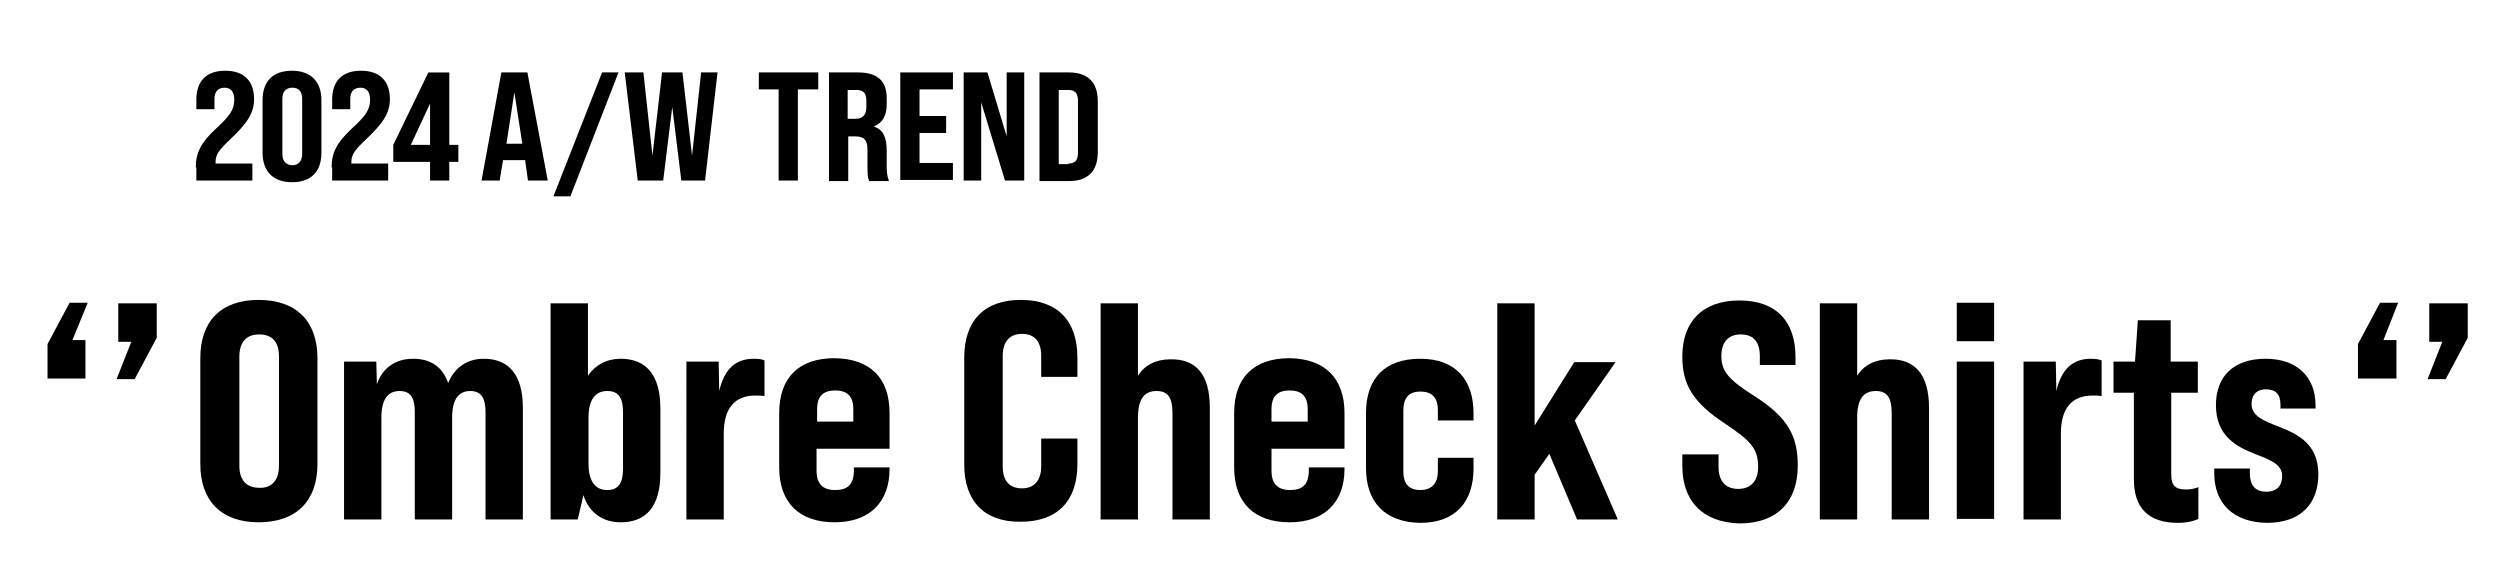
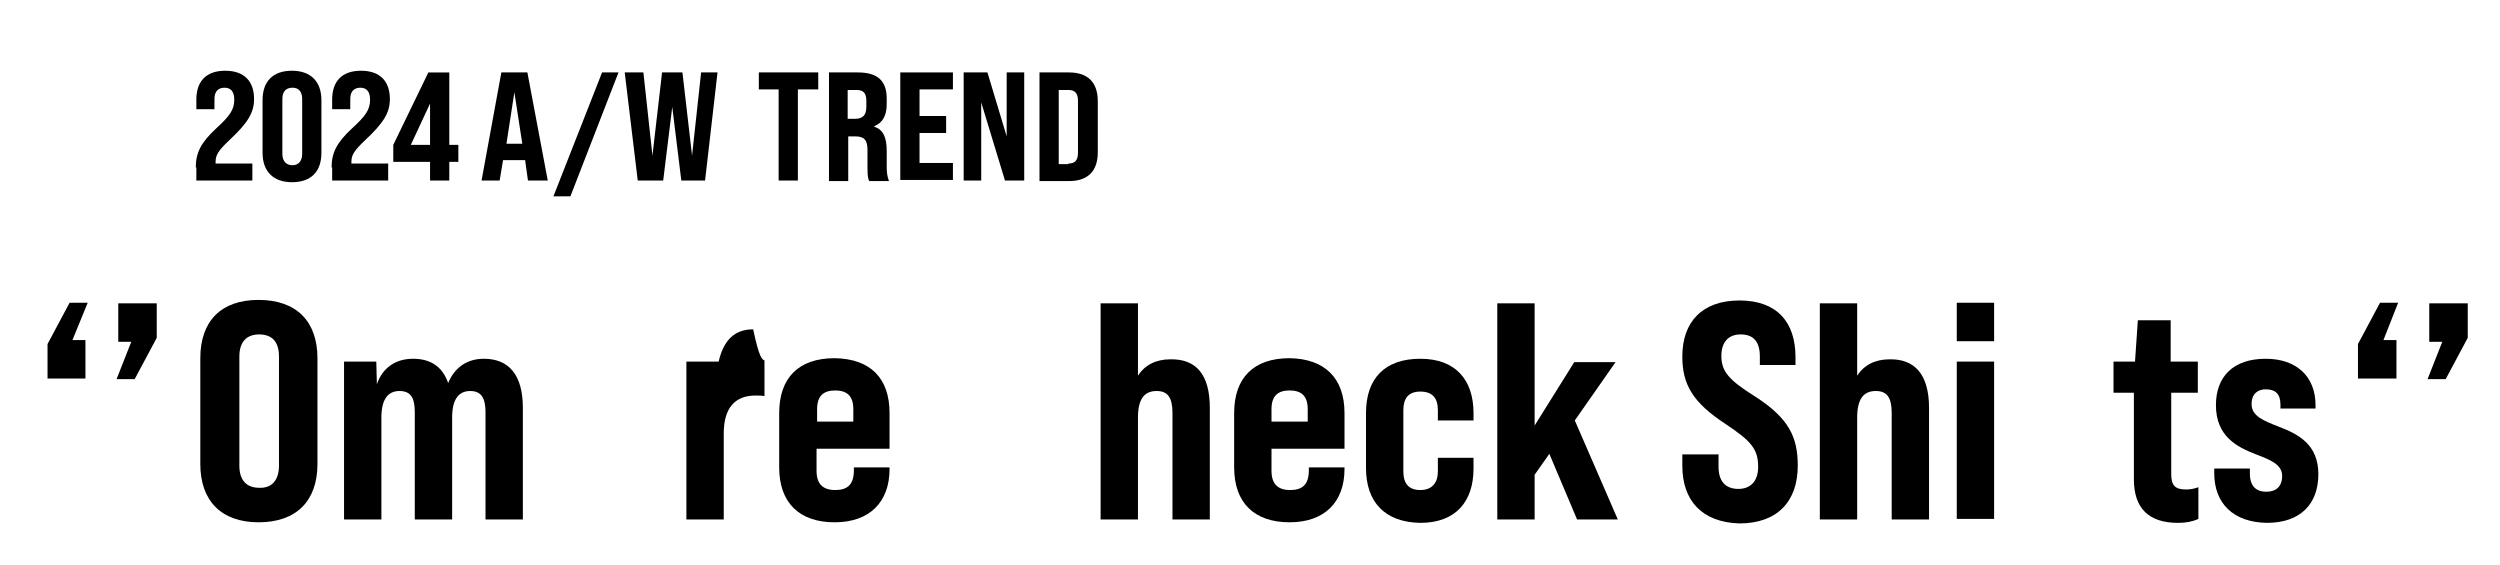
<svg xmlns="http://www.w3.org/2000/svg" version="1.1" id="_レイヤー_1" x="0px" y="0px" viewBox="0 0 441.8 99.9" style="enable-background:new 0 0 441.8 99.9;" xml:space="preserve">
  <g>
    <path d="M12.8,60.1h2.3v6.8H8.4v-6.1l3.9-7.3h3.2L12.8,60.1z" />
    <path d="M23.2,60.4h-2.3v-6.8h6.8v6.1l-3.9,7.3h-3.2L23.2,60.4z" />
    <path d="M35.4,82V63.3c0-6.6,3.7-10.3,10.3-10.3c6.7,0,10.4,3.8,10.4,10.3V82c0,6.5-3.7,10.3-10.4,10.3   C39.1,92.3,35.4,88.5,35.4,82z M49.3,82.3V63c0-2.7-1.3-3.9-3.5-3.9c-2.2,0-3.5,1.3-3.5,3.9v19.3c0,2.6,1.3,3.9,3.5,3.9   C48,86.3,49.3,84.9,49.3,82.3z" />
    <path d="M92.4,72.1v19.7h-6.6V72.9c0-2.2-0.5-3.8-2.7-3.8c-2,0-3.2,1.4-3.2,4.7v18h-6.6V72.9c0-2.3-0.5-3.8-2.7-3.8   c-2,0-3.2,1.4-3.2,4.7v18h-6.6V63.9h5.7l0.1,4c1-2.9,3.3-4.5,6.4-4.5c3.1,0,5.2,1.4,6.2,4.3c1.1-2.7,3.3-4.3,6.3-4.3   C89.9,63.4,92.4,66.2,92.4,72.1z" />
-     <path d="M116.7,72.1v11.5c0,6-2.6,8.7-7,8.7c-3.2,0-5.6-1.7-6.6-4.8l-1,4.3h-4.8V53.6h6.6v12.8c1.3-1.9,3.3-3,5.8-3   C114.1,63.4,116.7,66.2,116.7,72.1z M110.1,72.9c0-2.5-0.7-3.8-2.8-3.8c-2,0-3.3,1.4-3.3,4.7v8.1c0,3.3,1.3,4.7,3.3,4.7   c2.1,0,2.8-1.4,2.8-3.8V72.9z" />
-     <path d="M135.1,63.7V70c-0.5-0.1-1.1-0.1-1.6-0.1c-3.7,0-5.6,2.3-5.6,6.7v15.2h-6.6V63.9h5.7l0.1,5.2c0.9-3.9,2.9-5.7,6.1-5.7   C134.2,63.4,134.7,63.5,135.1,63.7z" />
+     <path d="M135.1,63.7V70c-0.5-0.1-1.1-0.1-1.6-0.1c-3.7,0-5.6,2.3-5.6,6.7v15.2h-6.6V63.9h5.7c0.9-3.9,2.9-5.7,6.1-5.7   C134.2,63.4,134.7,63.5,135.1,63.7z" />
    <path d="M157.2,73v6.3h-12.9v3.9c0,2.3,1.1,3.4,3.3,3.4c2.2,0,3.3-1,3.3-3.5v-0.5h6.3v0.3c0,5.8-3.5,9.4-9.7,9.4   c-6.3,0-9.8-3.5-9.8-9.7V73c0-6.2,3.4-9.7,9.8-9.7C153.8,63.4,157.2,66.8,157.2,73z M150.8,74.5v-2.2c0-2.3-1.1-3.3-3.2-3.3   s-3.2,1-3.2,3.3v2.2H150.8z" />
-     <path d="M170.4,82.1V63.2c0-6.5,3.5-10.2,10-10.2c6.5,0,10,3.7,10,10.2v3.4H184v-3.7c0-2.7-1.3-3.9-3.4-3.9c-2.1,0-3.4,1.3-3.4,3.9   v19.5c0,2.7,1.3,3.9,3.4,3.9c2.1,0,3.4-1.3,3.4-3.9v-4.9h6.4v4.5c0,6.5-3.5,10.2-10,10.2C174,92.3,170.4,88.6,170.4,82.1z" />
    <path d="M213.8,72.1v19.7h-6.6V73c0-2.7-0.8-3.9-2.8-3.9c-2.1,0-3.3,1.3-3.3,4.7v18h-6.6V53.6h6.6v12.8c1.2-1.9,3.2-2.9,5.7-2.9   C211.4,63.4,213.8,66.2,213.8,72.1z" />
    <path d="M237.6,73v6.3h-12.9v3.9c0,2.3,1.1,3.4,3.3,3.4s3.3-1,3.3-3.5v-0.5h6.3v0.3c0,5.8-3.5,9.4-9.7,9.4c-6.3,0-9.8-3.5-9.8-9.7   V73c0-6.2,3.4-9.7,9.8-9.7C234.1,63.4,237.6,66.8,237.6,73z M231.1,74.5v-2.2c0-2.3-1.1-3.3-3.2-3.3c-2.1,0-3.2,1-3.2,3.3v2.2   H231.1z" />
    <path d="M241.4,82.7V73c0-6.2,3.4-9.6,9.6-9.6c6.3,0,9.4,3.8,9.4,9.6v1.3h-6.3v-1.8c0-2.1-0.9-3.3-3.1-3.3c-2.1,0-3,1.2-3,3.3v10.8   c0,2.1,0.9,3.3,3,3.3c2.1,0,3.1-1.3,3.1-3.3v-2.4h6.3v1.9c0,5.8-3.1,9.6-9.4,9.6C244.8,92.3,241.4,88.8,241.4,82.7z" />
    <path d="M273.8,80.2l-2.6,3.7v7.9h-6.6V53.6h6.6v21.6l7-11.2h7.3l-7.2,10.3l7.6,17.5h-7.2L273.8,80.2z" />
    <path d="M297.3,82.3v-2h6.4v2.2c0,2.5,1.2,3.9,3.5,3.9c2.1,0,3.5-1.3,3.5-3.9c0-3.2-1.3-4.6-5.8-7.6c-5.8-3.8-7.6-7-7.6-11.9   c0-6.1,3.5-9.9,10.1-9.9s9.9,3.8,9.9,10v1.4H311v-1.5c0-2.6-1.1-3.9-3.4-3.9c-2.1,0-3.4,1.3-3.4,3.8c0,2.8,1.4,4.3,6,7.2   c5.9,3.8,7.5,7.1,7.5,12.2c0,6.3-3.6,10.2-10.3,10.2C300.7,92.3,297.3,88.4,297.3,82.3z" />
    <path d="M340.9,72.1v19.7h-6.6V73c0-2.7-0.8-3.9-2.8-3.9c-2.1,0-3.3,1.3-3.3,4.7v18h-6.6V53.6h6.6v12.8c1.2-1.9,3.2-2.9,5.7-2.9   C338.4,63.4,340.9,66.2,340.9,72.1z" />
    <path d="M345.8,53.5h6.6v6.8h-6.6V53.5z M345.8,63.9h6.6v27.8h-6.6V63.9z" />
-     <path d="M371.4,63.7V70c-0.5-0.1-1.1-0.1-1.6-0.1c-3.7,0-5.6,2.3-5.6,6.7v15.2h-6.6V63.9h5.7l0.1,5.2c0.9-3.9,2.9-5.7,6.1-5.7   C370.4,63.4,370.9,63.5,371.4,63.7z" />
    <path d="M383.7,69.4v14.4c0,2,0.7,2.7,2.6,2.7c0.7,0,1.4-0.1,2.2-0.4v5.6c-1.1,0.5-2.2,0.7-3.6,0.7c-5.2,0-7.8-2.6-7.8-7.7V69.4   h-3.6v-5.5h3.8l0.5-7.3h5.8v7.3h4.8v5.5H383.7z" />
    <path d="M391.3,83.6v-0.8h6.3v0.9c0,2.2,1.1,3.2,2.9,3.2c1.6,0,2.8-0.8,2.8-2.8s-2-2.8-4.6-3.8c-3.4-1.3-7.1-3.2-7.1-8.7   c0-5,3-8.2,8.8-8.2c5.4,0,8.8,3.1,8.8,8.2v0.6h-6.2v-0.7c0-1.9-0.9-2.7-2.6-2.7c-1.3,0-2.5,0.7-2.5,2.6c0,2.1,2,2.9,4.8,4   c3.4,1.3,7,3.1,7,8.4c0,5.2-3.1,8.6-9.1,8.6C394.7,92.3,391.3,89,391.3,83.6z" />
    <path d="M421.2,60.1h2.3v6.8h-6.8v-6.1l3.9-7.3h3.2L421.2,60.1z" />
    <path d="M431.6,60.4h-2.3v-6.8h6.8v6.1l-3.9,7.3H429L431.6,60.4z" />
  </g>
  <g>
    <path d="M34.6,29.6c0-2.6,0.9-4.4,3.6-6.9c2.4-2.2,3.2-3.3,3.2-5.1c0-1.5-0.7-2.1-1.7-2.1c-1.1,0-1.8,0.6-1.8,2v1.8h-3.2v-1.7   c0-3.2,1.7-5.1,5.1-5.1c3.4,0,5.1,1.9,5.1,5c0,2.5-1.2,4.3-4.4,7.3c-1.9,1.8-2.4,2.6-2.4,3.8v0.3h6.5v3h-9.9V29.6z" />
    <path d="M46.4,27v-9.3c0-3.3,1.8-5.2,5.2-5.2c3.3,0,5.2,1.9,5.2,5.2V27c0,3.3-1.8,5.2-5.2,5.2C48.3,32.2,46.4,30.3,46.4,27z    M53.4,27.2v-9.7c0-1.3-0.6-2-1.7-2c-1.1,0-1.8,0.6-1.8,2v9.7c0,1.3,0.7,2,1.8,2C52.7,29.2,53.4,28.5,53.4,27.2z" />
    <path d="M58.6,29.6c0-2.6,0.9-4.4,3.6-6.9c2.4-2.2,3.2-3.3,3.2-5.1c0-1.5-0.7-2.1-1.7-2.1c-1.1,0-1.8,0.6-1.8,2v1.8h-3.2v-1.7   c0-3.2,1.7-5.1,5.1-5.1c3.4,0,5.1,1.9,5.1,5c0,2.5-1.2,4.3-4.4,7.3c-1.9,1.8-2.4,2.6-2.4,3.8v0.3h6.5v3h-9.9V29.6z" />
    <path d="M76,28.6h-6.5v-3l6.2-12.8h3.7v12.8H81v3h-1.6v3.3H76V28.6z M76,25.6v-7.3l-3.4,7.3H76z" />
    <path d="M92.8,28.3h-3.9l-0.6,3.6h-3.2l3.5-19.1h4.6l3.6,19.1h-3.5L92.8,28.3z M92.3,25.4l-1.4-9.1l-1.4,9.1H92.3z" />
    <path d="M106.4,12.8h2.9l-8.5,21.9h-3L106.4,12.8z" />
    <path d="M110.4,12.8h3.3l1.6,14.7l1.7-14.7h3.6l1.7,14.7l1.6-14.7h2.9l-2.2,19.1h-4.2l-1.6-13l-1.6,13h-4.5L110.4,12.8z" />
    <path d="M137.7,15.8h-3.6v-3h10.5v3h-3.6v16.1h-3.4V15.8z" />
    <path d="M146.5,12.8h5.1c3.5,0,5.1,1.5,5.1,4.6v1c0,2-0.7,3.3-2.2,3.9v0.1c1.6,0.5,2.2,1.9,2.2,4.3v2.8c0,1,0.1,1.7,0.4,2.5h-3.5   c-0.2-0.5-0.3-0.8-0.3-2.5v-3c0-1.8-0.6-2.4-2.2-2.4h-1.2v7.9h-3.4V12.8z M151.1,21c1.3,0,2-0.6,2-2.1v-1.1c0-1.3-0.5-1.9-1.7-1.9   h-1.6V21H151.1z" />
    <path d="M159.1,12.8h9.3v3h-5.9v4.7h4.7v3h-4.7v5.3h5.9v3h-9.3V12.8z" />
    <path d="M170.3,12.8h4.2l3.4,11.3V12.8h3.1v19.1h-3.4l-4.2-13.8v13.8h-3.1V12.8z" />
    <path d="M183.7,12.8h5.2c3.4,0,5.1,1.8,5.1,5.1v9c0,3.3-1.7,5.1-5.1,5.1h-5.2V12.8z M188.8,28.9c1.1,0,1.7-0.5,1.7-1.9v-9.2   c0-1.4-0.6-1.9-1.7-1.9h-1.7v13.1H188.8z" />
  </g>
</svg>